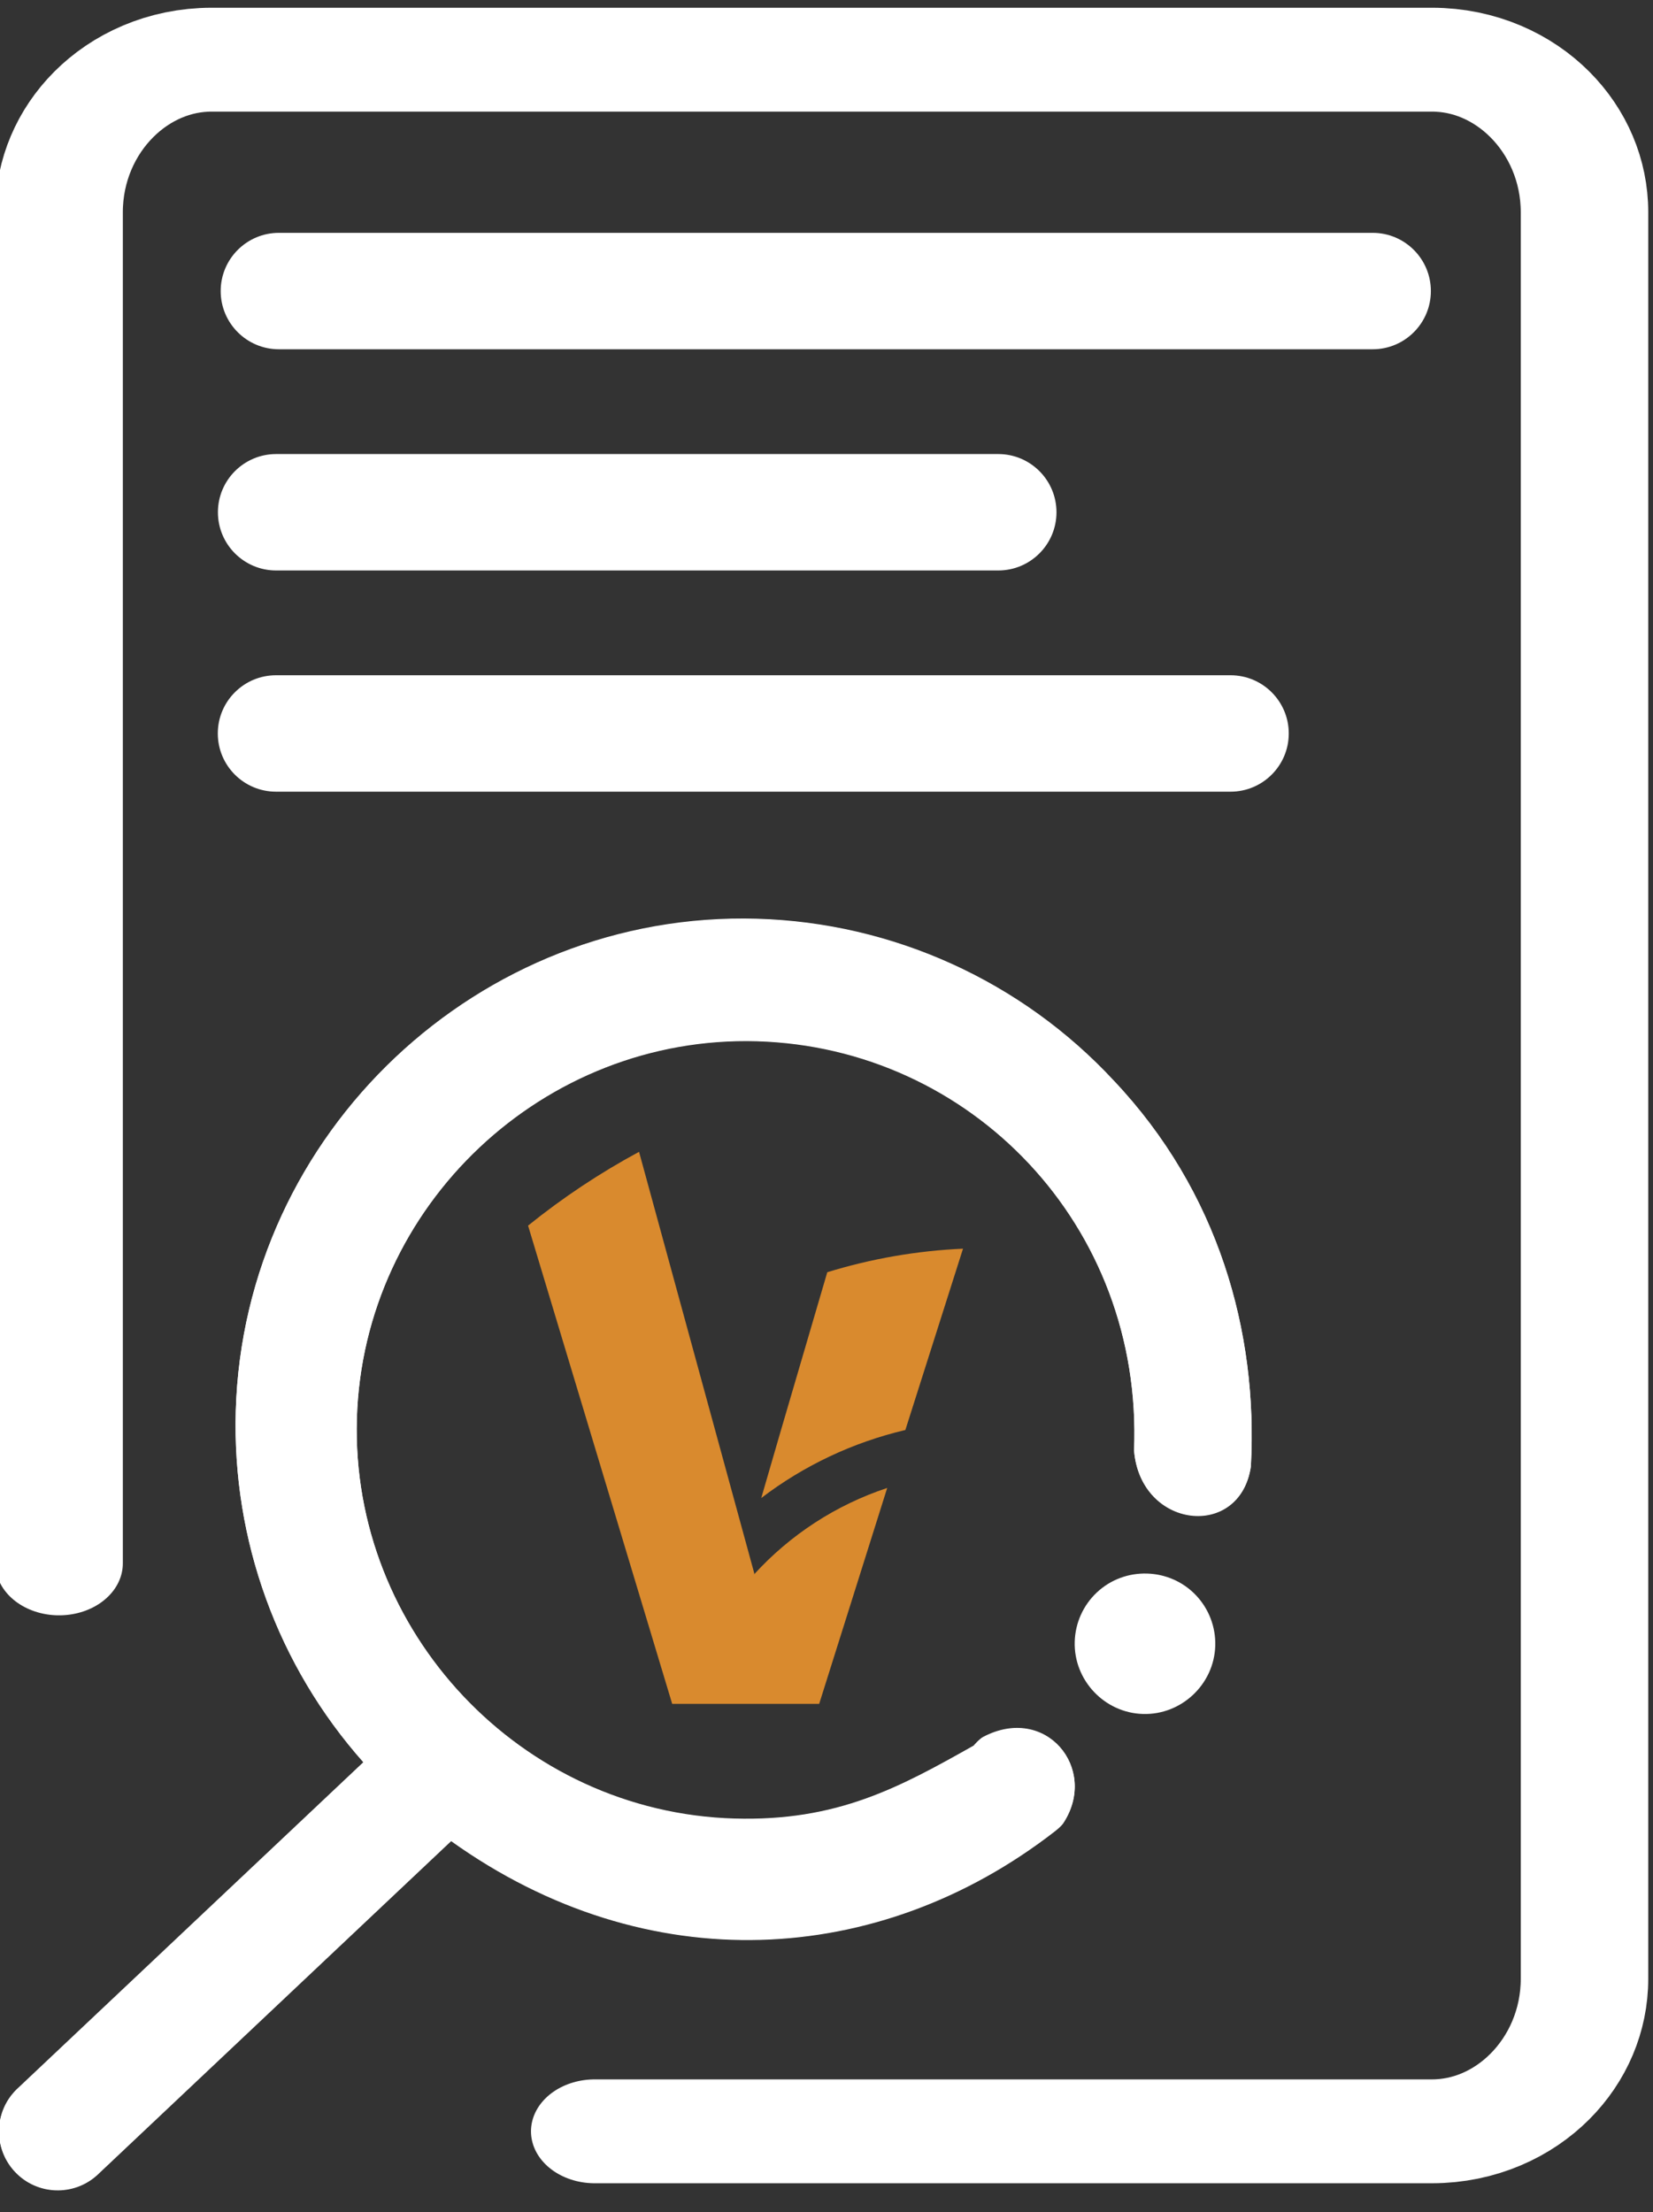
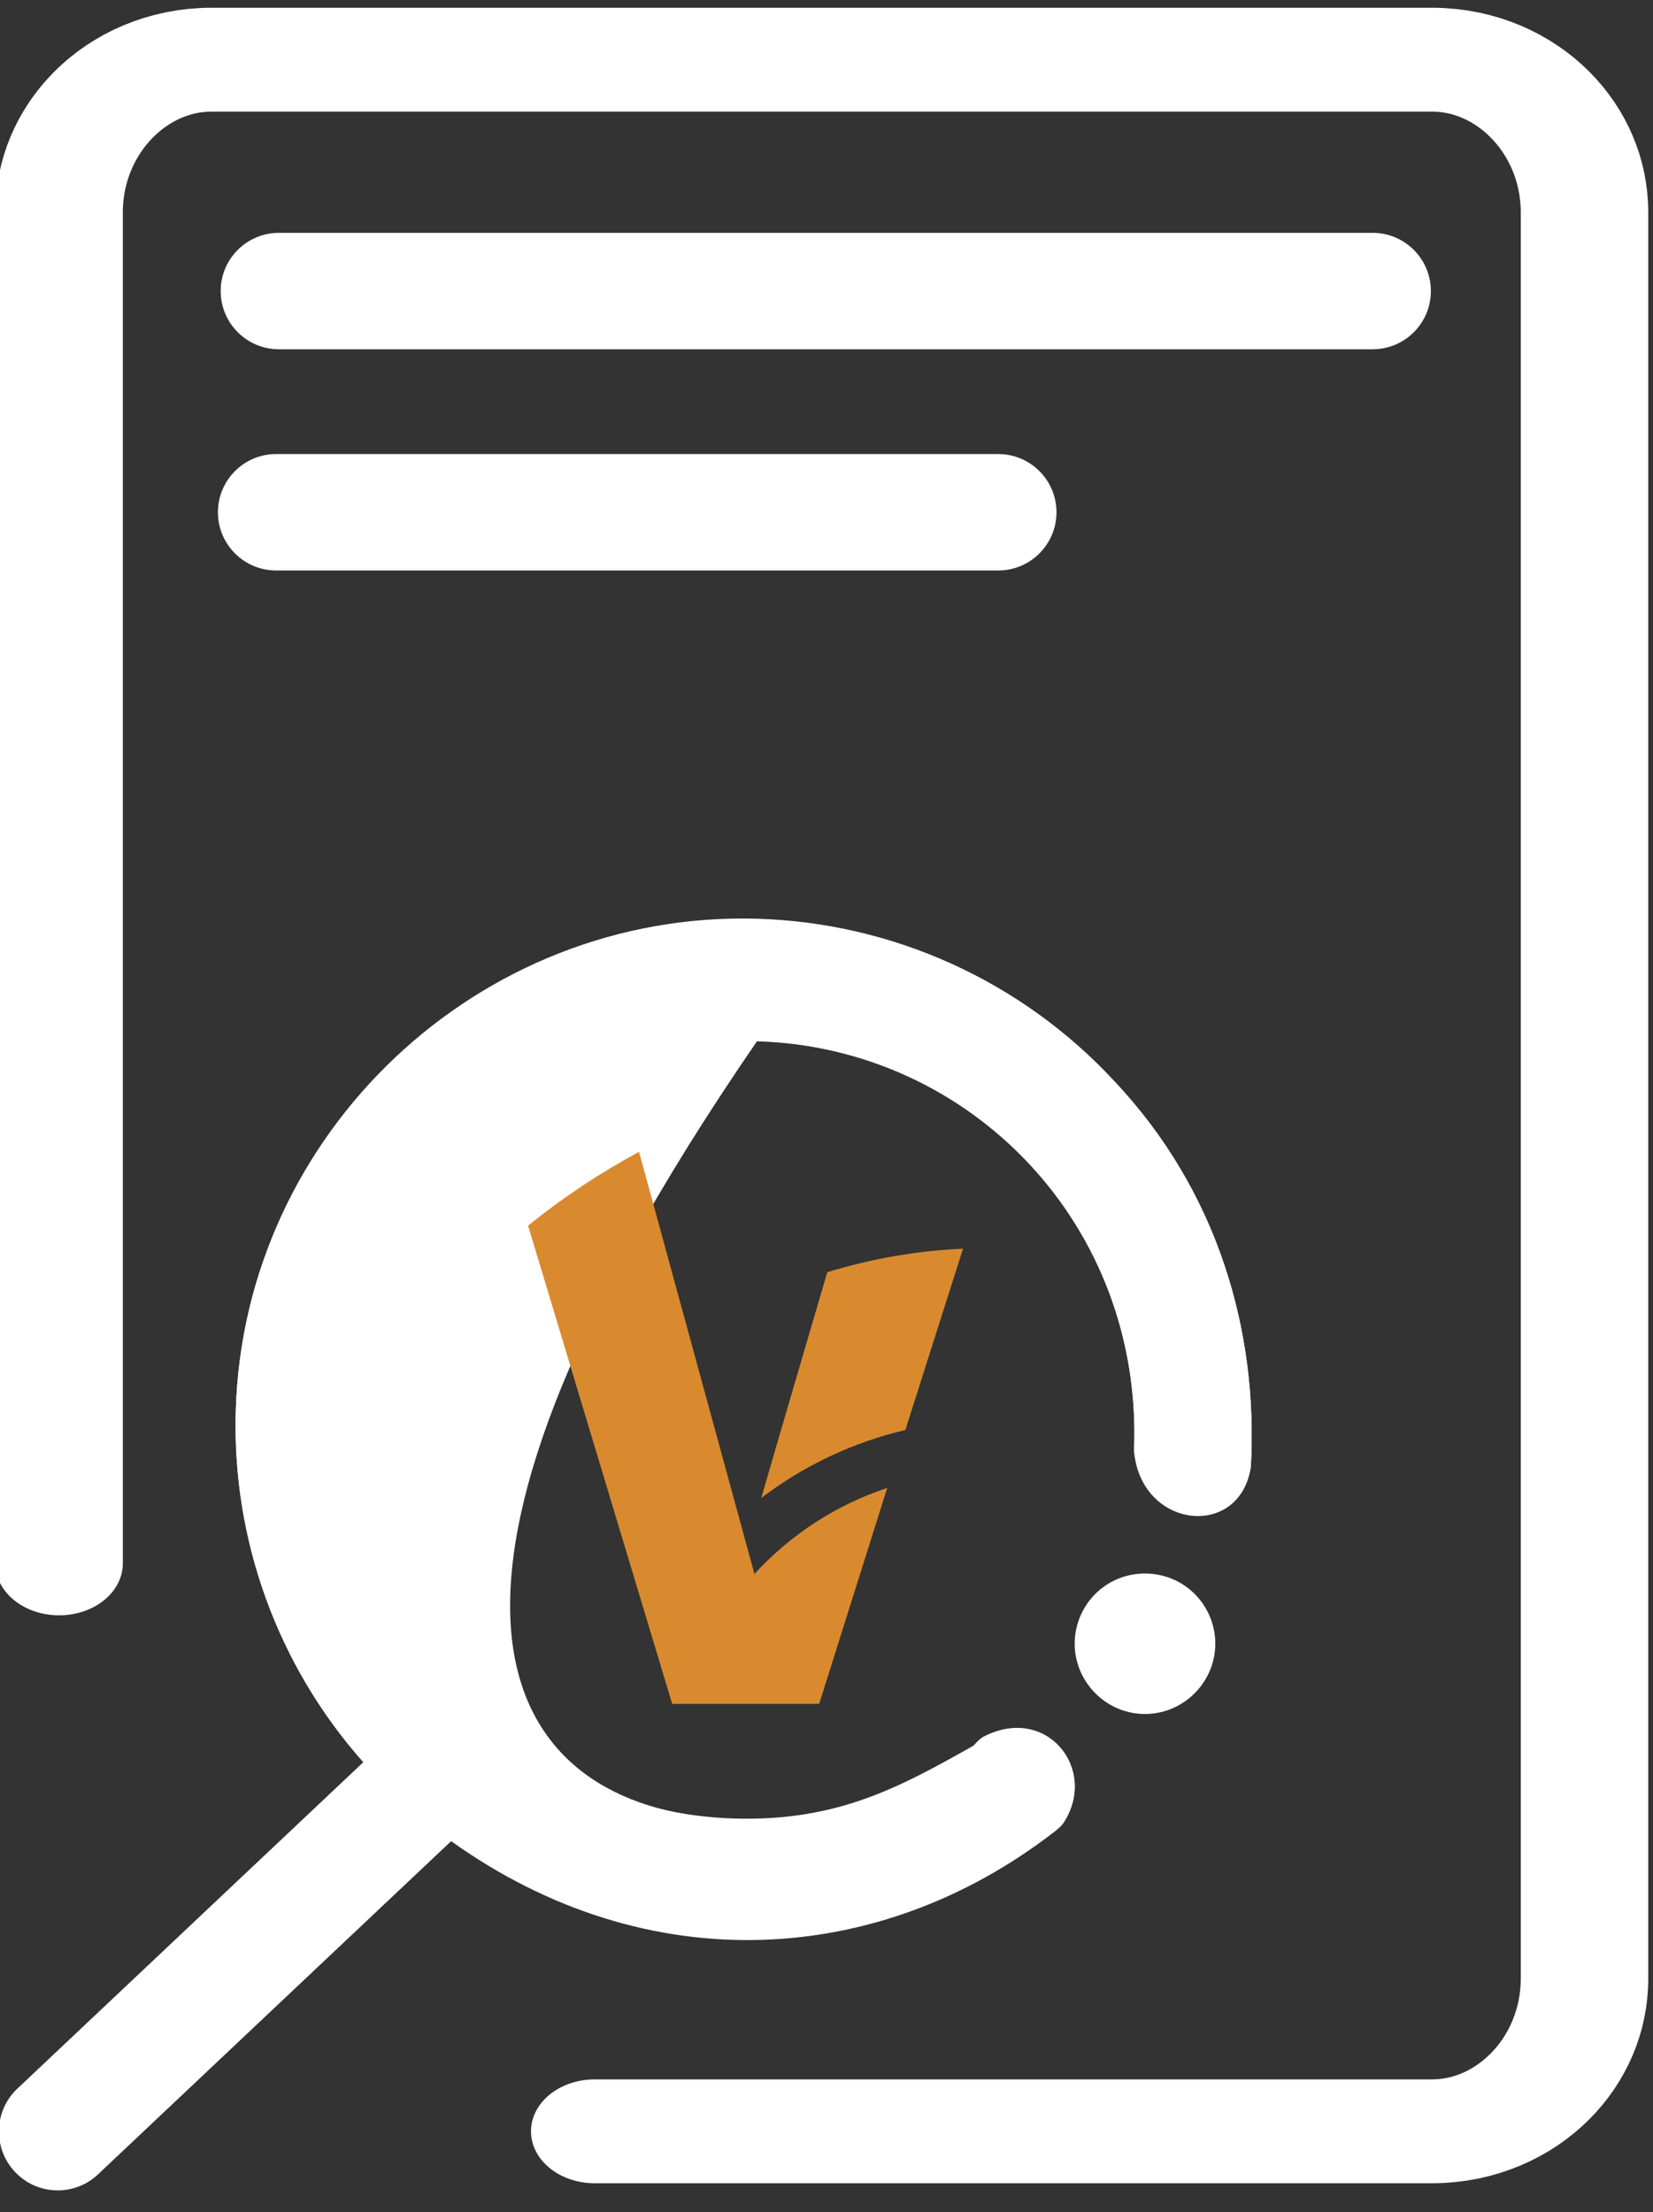
<svg xmlns="http://www.w3.org/2000/svg" width="100%" height="100%" viewBox="0 0 71 95" version="1.1" xml:space="preserve" style="fill-rule:evenodd;clip-rule:evenodd;stroke-linecap:round;stroke-linejoin:round;stroke-miterlimit:1.5;">
  <rect x="0" y="0" width="71" height="95" fill="#333333" stroke="none" />
  <g transform="matrix(1.237,0.036,-0.036,1.237,1.66,-20.112)">
    <path d="M38.79,70.42C38.332,70.877 38.075,71.499 38.075,72.146C38.075,73.484 39.176,74.586 40.515,74.586C41.854,74.586 42.955,73.484 42.955,72.146C42.955,71.499 42.698,70.877 42.24,70.42C41.294,69.474 39.736,69.474 38.79,70.42Z" style="fill:white;fill-rule:nonzero;" />
  </g>
  <g transform="matrix(1.237,0.036,-0.036,1.237,1.381,-20.652)">
    <path d="M2.053,89.177L13.76,77.47C10.687,74.208 8.974,69.891 8.974,65.409C8.974,55.759 16.914,47.819 26.564,47.819C31.28,47.819 35.804,49.716 39.11,53.08C42.835,56.799 44.366,61.636 44.247,66.313C43.945,68.869 40.484,68.59 40.179,65.88C40.268,58.037 34.089,52.055 26.683,52.055C19.277,52.055 13.183,58.149 13.183,65.555C13.183,72.961 19.277,79.055 26.683,79.055C30.258,79.055 32.38,77.809 34.91,76.284C34.91,76.284 35.101,76.047 35.23,75.974C37.372,74.761 39.266,76.95 38.11,78.854C38.039,78.984 37.8,79.174 37.8,79.174C31.861,84.06 23.82,84.773 16.88,80.11L4.933,92.057C4.137,92.822 2.869,92.812 2.085,92.027C1.301,91.243 1.288,89.973 2.053,89.177Z" style="fill:white;fill-rule:nonzero;" />
  </g>
  <g transform="matrix(1.237,0.036,-0.036,1.237,1.381,-20.633)">
-     <path d="M2.053,89.177L13.76,77.47C10.687,74.208 8.974,69.891 8.974,65.409C8.974,55.759 16.914,47.819 26.564,47.819C31.28,47.819 35.804,49.716 39.11,53.08C42.835,56.799 44.366,61.636 44.247,66.313C43.945,68.869 40.484,68.59 40.179,65.88C40.268,58.037 34.089,52.055 26.683,52.055C19.277,52.055 13.183,58.149 13.183,65.555C13.183,72.961 19.277,79.055 26.683,79.055C30.258,79.055 32.38,77.809 34.91,76.284C34.91,76.284 35.101,76.047 35.23,75.974C37.372,74.761 39.266,76.95 38.11,78.854C38.039,78.984 37.8,79.174 37.8,79.174C31.861,84.06 23.82,84.773 16.88,80.11L4.933,92.057C4.137,92.822 2.869,92.812 2.085,92.027C1.301,91.243 1.288,89.973 2.053,89.177Z" style="fill:white;fill-rule:nonzero;" />
+     <path d="M2.053,89.177L13.76,77.47C10.687,74.208 8.974,69.891 8.974,65.409C8.974,55.759 16.914,47.819 26.564,47.819C31.28,47.819 35.804,49.716 39.11,53.08C42.835,56.799 44.366,61.636 44.247,66.313C43.945,68.869 40.484,68.59 40.179,65.88C40.268,58.037 34.089,52.055 26.683,52.055C13.183,72.961 19.277,79.055 26.683,79.055C30.258,79.055 32.38,77.809 34.91,76.284C34.91,76.284 35.101,76.047 35.23,75.974C37.372,74.761 39.266,76.95 38.11,78.854C38.039,78.984 37.8,79.174 37.8,79.174C31.861,84.06 23.82,84.773 16.88,80.11L4.933,92.057C4.137,92.822 2.869,92.812 2.085,92.027C1.301,91.243 1.288,89.973 2.053,89.177Z" style="fill:white;fill-rule:nonzero;" />
  </g>
  <g transform="matrix(1.238,0,0,1.238,-34.266,4.664)">
    <path d="M53.85,50.82L49.85,36.19C48.491,36.923 47.202,37.78 46,38.75L51,55.34L56.1,55.34L58.46,47.85C56.688,48.437 55.097,49.47 53.84,50.85" style="fill:rgb(217,138,46);fill-rule:nonzero;" />
    <path d="M56.38,40.37L54.77,45.86L54.09,48.2C55.572,47.07 57.276,46.266 59.09,45.84L61.09,39.55C59.488,39.621 57.902,39.897 56.37,40.37" style="fill:rgb(217,138,46);fill-rule:nonzero;" />
  </g>
  <g transform="matrix(1.13,0,0,1,-5.211,-7)">
    <path d="M59,19.5C59,18.12 58.009,17 56.788,17L15.212,17C13.991,17 13,18.12 13,19.5C13,20.88 13.991,22 15.212,22L56.788,22C58.009,22 59,20.88 59,19.5Z" style="fill:white;" />
  </g>
  <g transform="matrix(0.783,0,0,1,-0.819,2.5)">
    <path d="M59,19.5C59,18.12 57.569,17 55.806,17L16.194,17C14.431,17 13,18.12 13,19.5C13,20.88 14.431,22 16.194,22L55.806,22C57.569,22 59,20.88 59,19.5Z" style="fill:white;" />
  </g>
  <g transform="matrix(1,0,0,1,-3.645,12)">
-     <path d="M59,19.5C59,18.12 57.88,17 56.5,17L15.5,17C14.12,17 13,18.12 13,19.5C13,20.88 14.12,22 15.5,22L56.5,22C57.88,22 59,20.88 59,19.5Z" style="fill:white;" />
-   </g>
+     </g>
  <g transform="matrix(1.56,0,0,1.271,-19.302,-6.334)">
    <path d="M28.748,77L51.8,77C54.118,77 56,74.689 56,71.843L56,12.157C56,9.311 54.118,7 51.8,7L18.2,7C15.882,7 14,9.311 14,12.157L14,57.81" style="fill:none;stroke:white;stroke-width:3.51px;" />
  </g>
</svg>